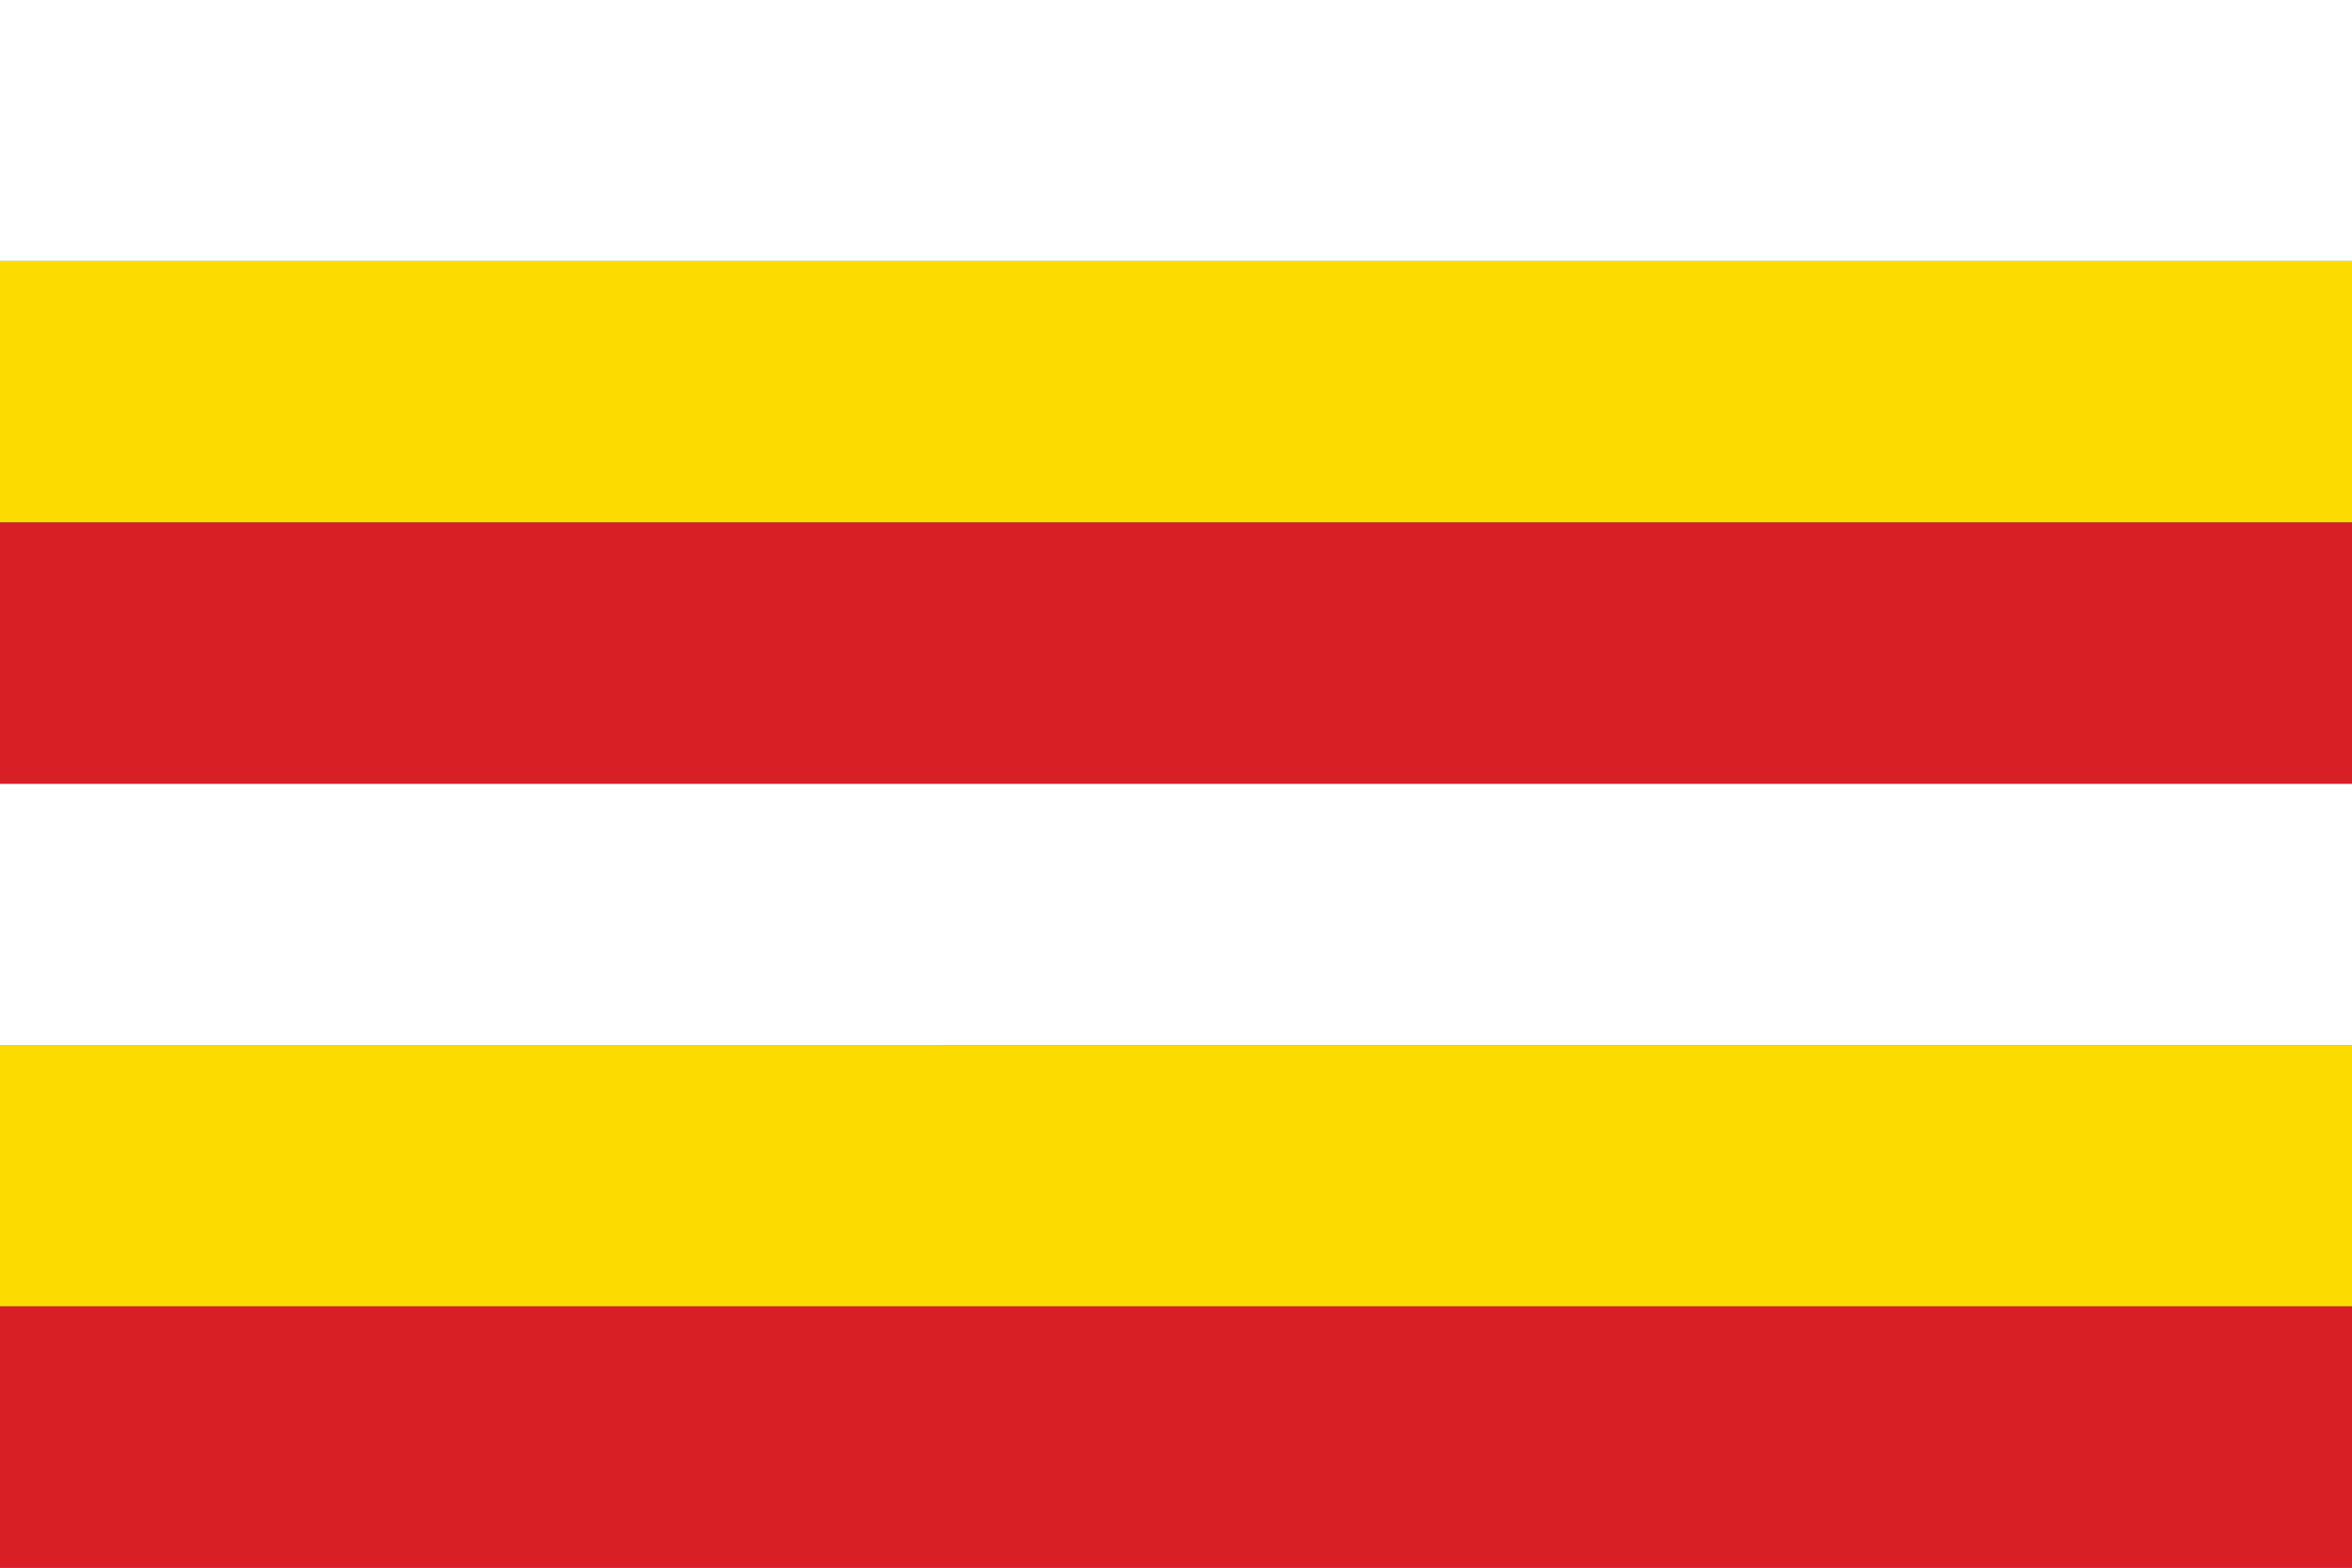
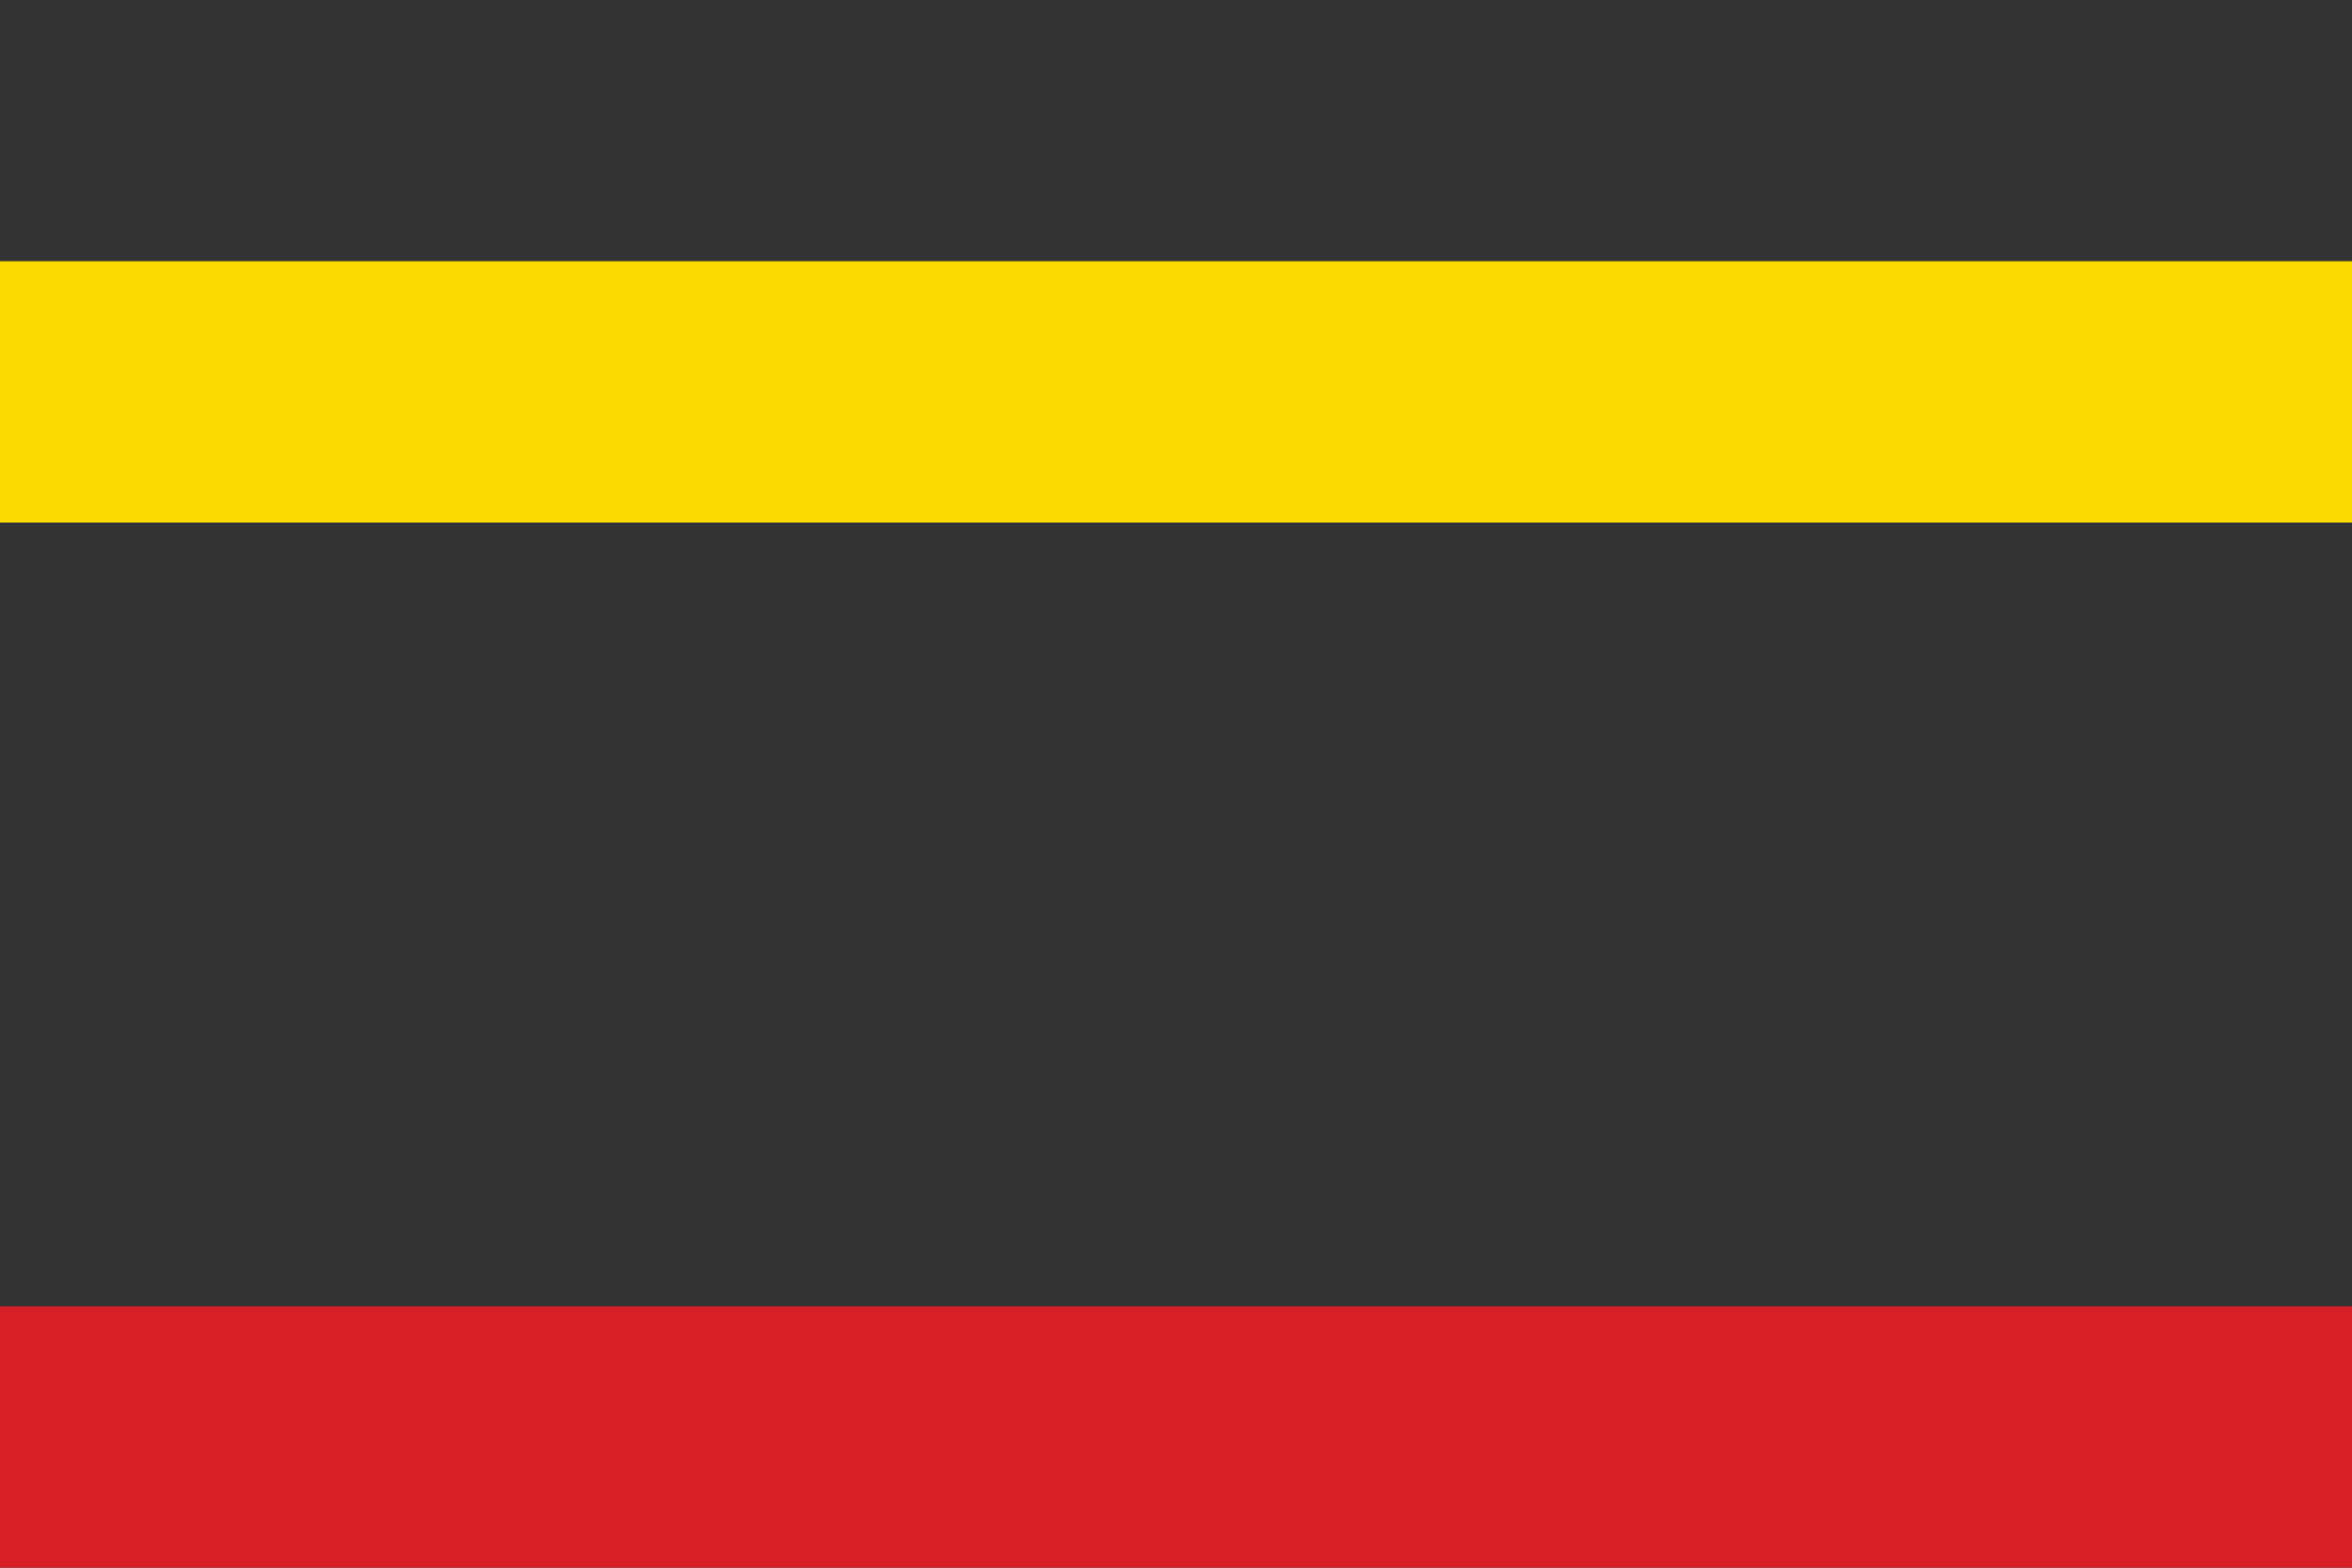
<svg xmlns="http://www.w3.org/2000/svg" version="1.1" id="Layer_1" x="0px" y="0px" viewBox="0 0 750 500" style="enable-background:new 0 0 750 500;" xml:space="preserve">
  <rect x="0" y="0" width="750" height="500" fill="#333333" stroke="none" />
  <style type="text/css">
	.st0{fill:#FFFFFF;}
	.st1{fill:#FCDC00;}
	.st2{fill:#D91F26;}
</style>
-   <path class="st0" d="M0,0h750v83.33H0V0z" />
  <path class="st1" d="M0,83.33h750v83.33H0V83.33z" />
-   <path class="st2" d="M0,166.67h750V250H0V166.67z" />
-   <path class="st1" d="M0,333.33h750v83.33H0V333.33z" />
  <path class="st2" d="M0,416.67h750V500H0V416.67z" />
-   <path class="st0" d="M0,250h750v83.33H0V250z" />
</svg>